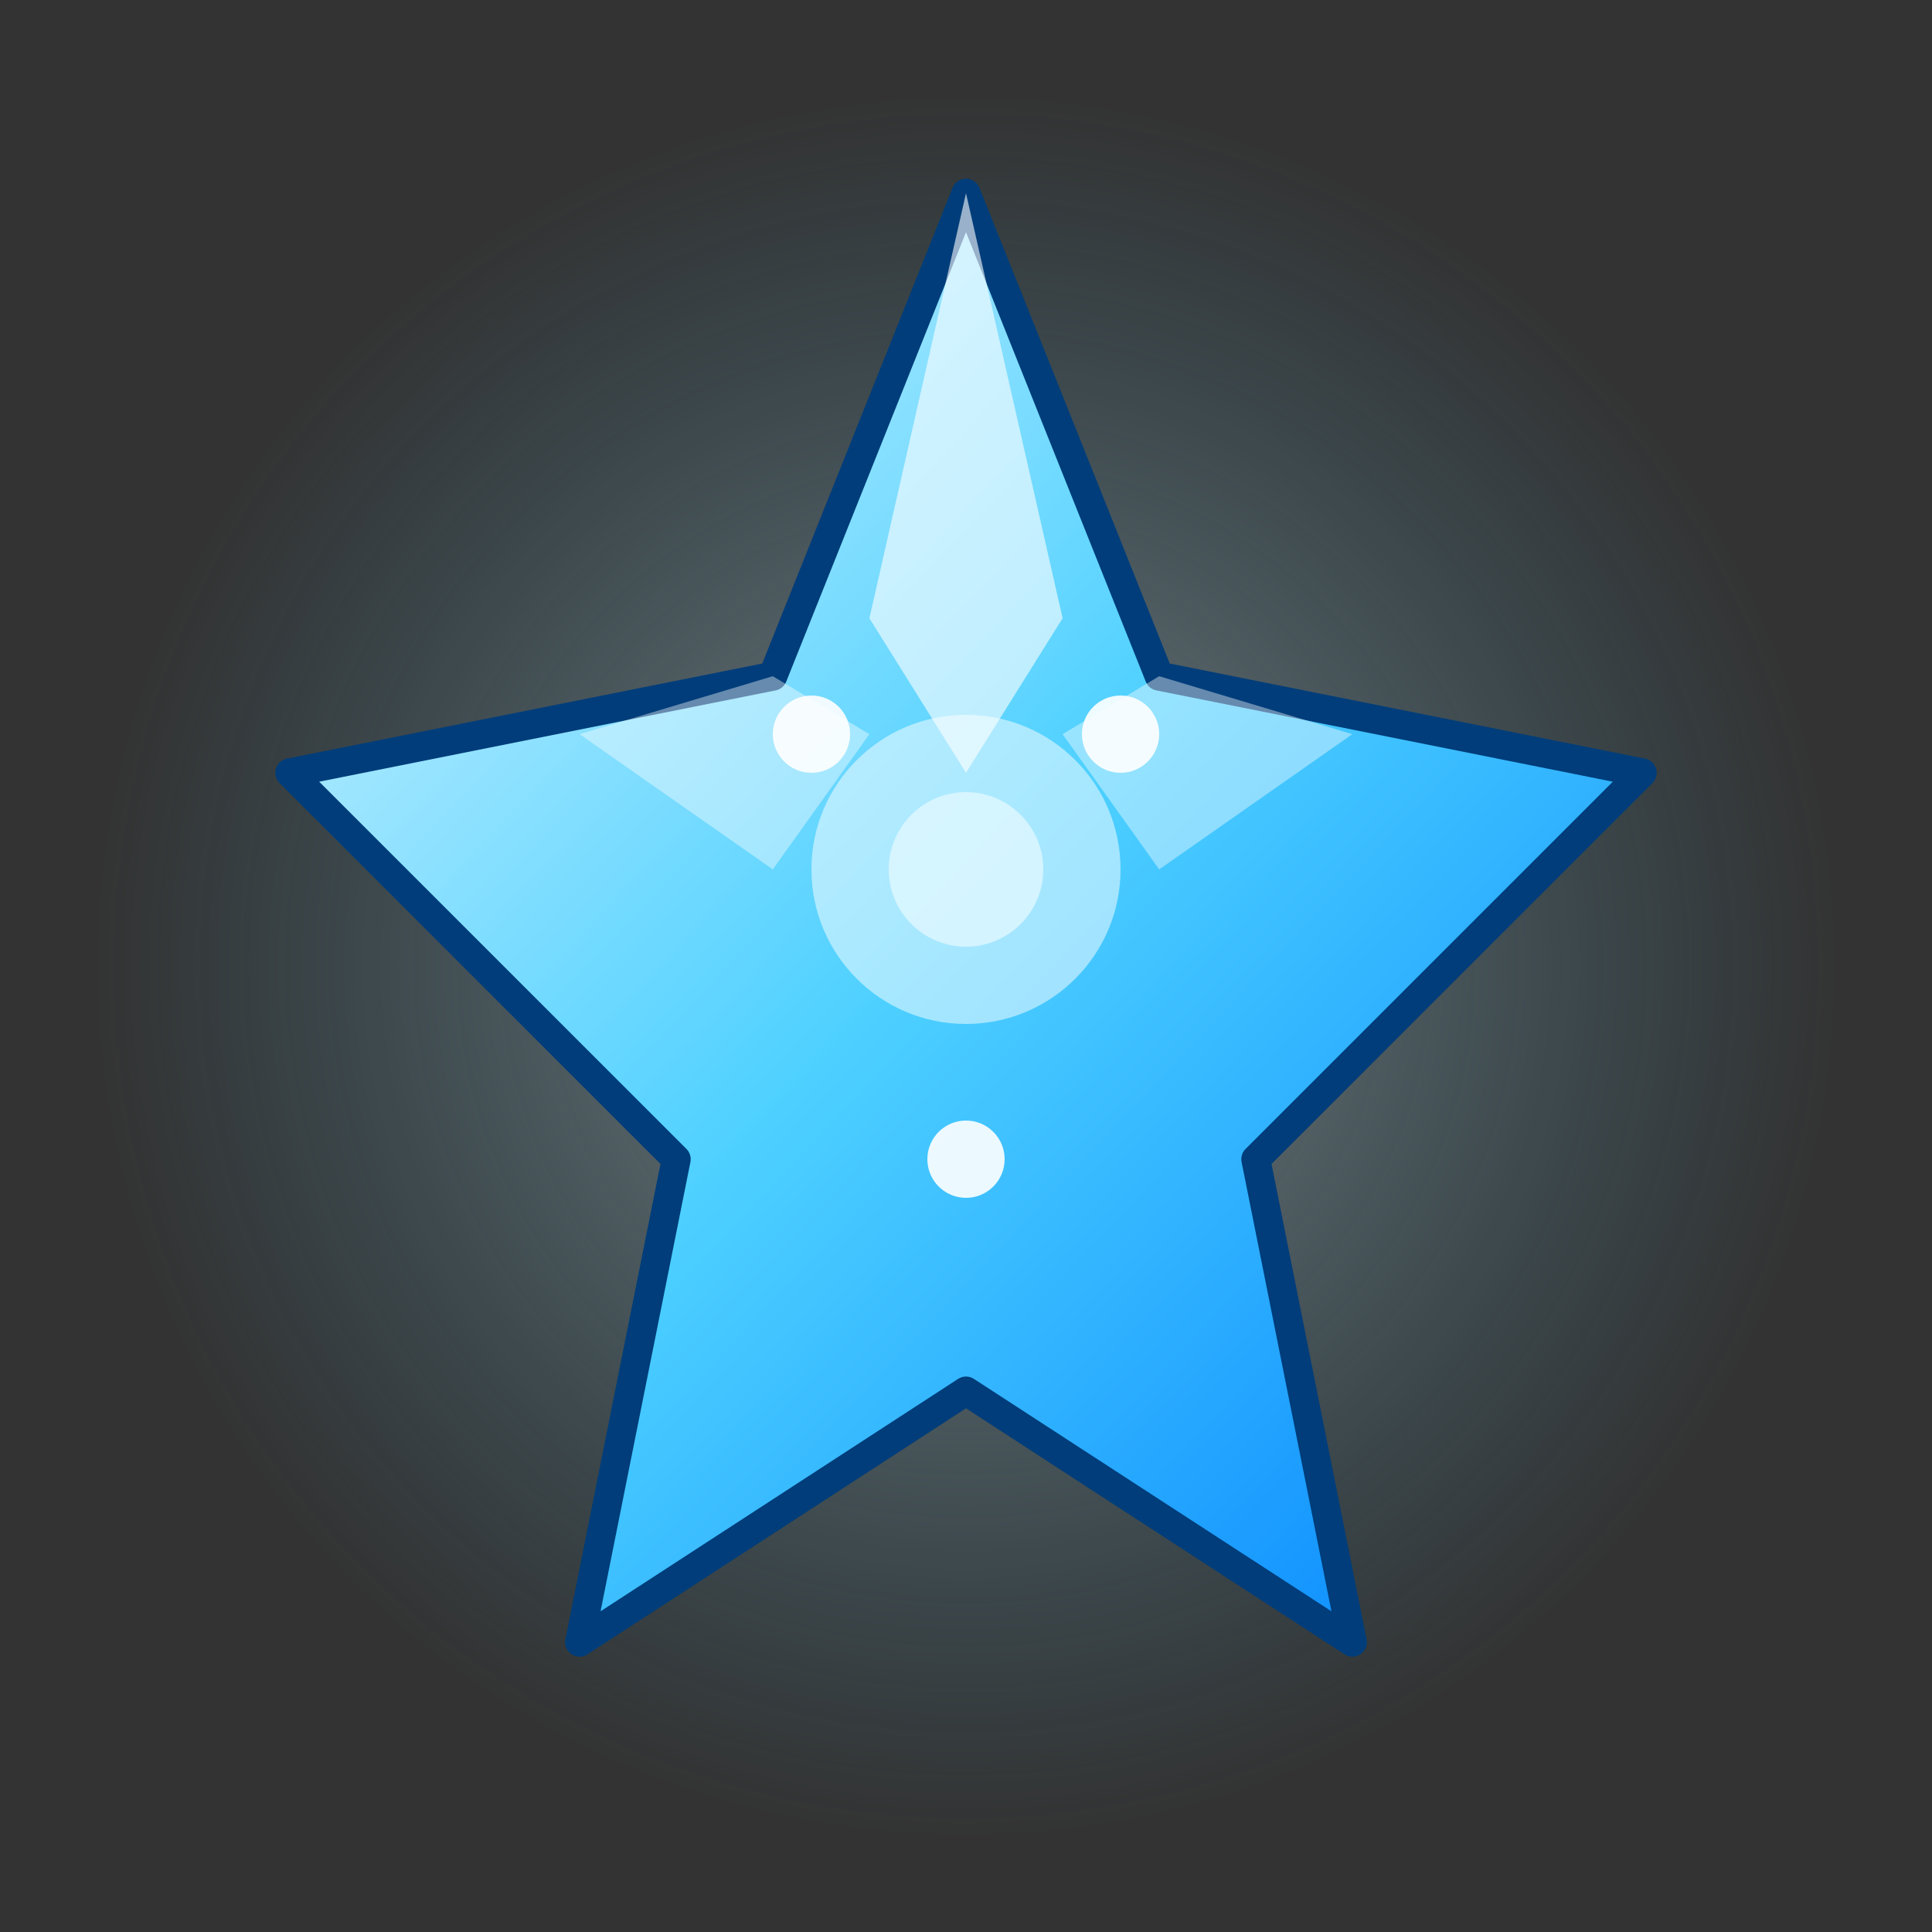
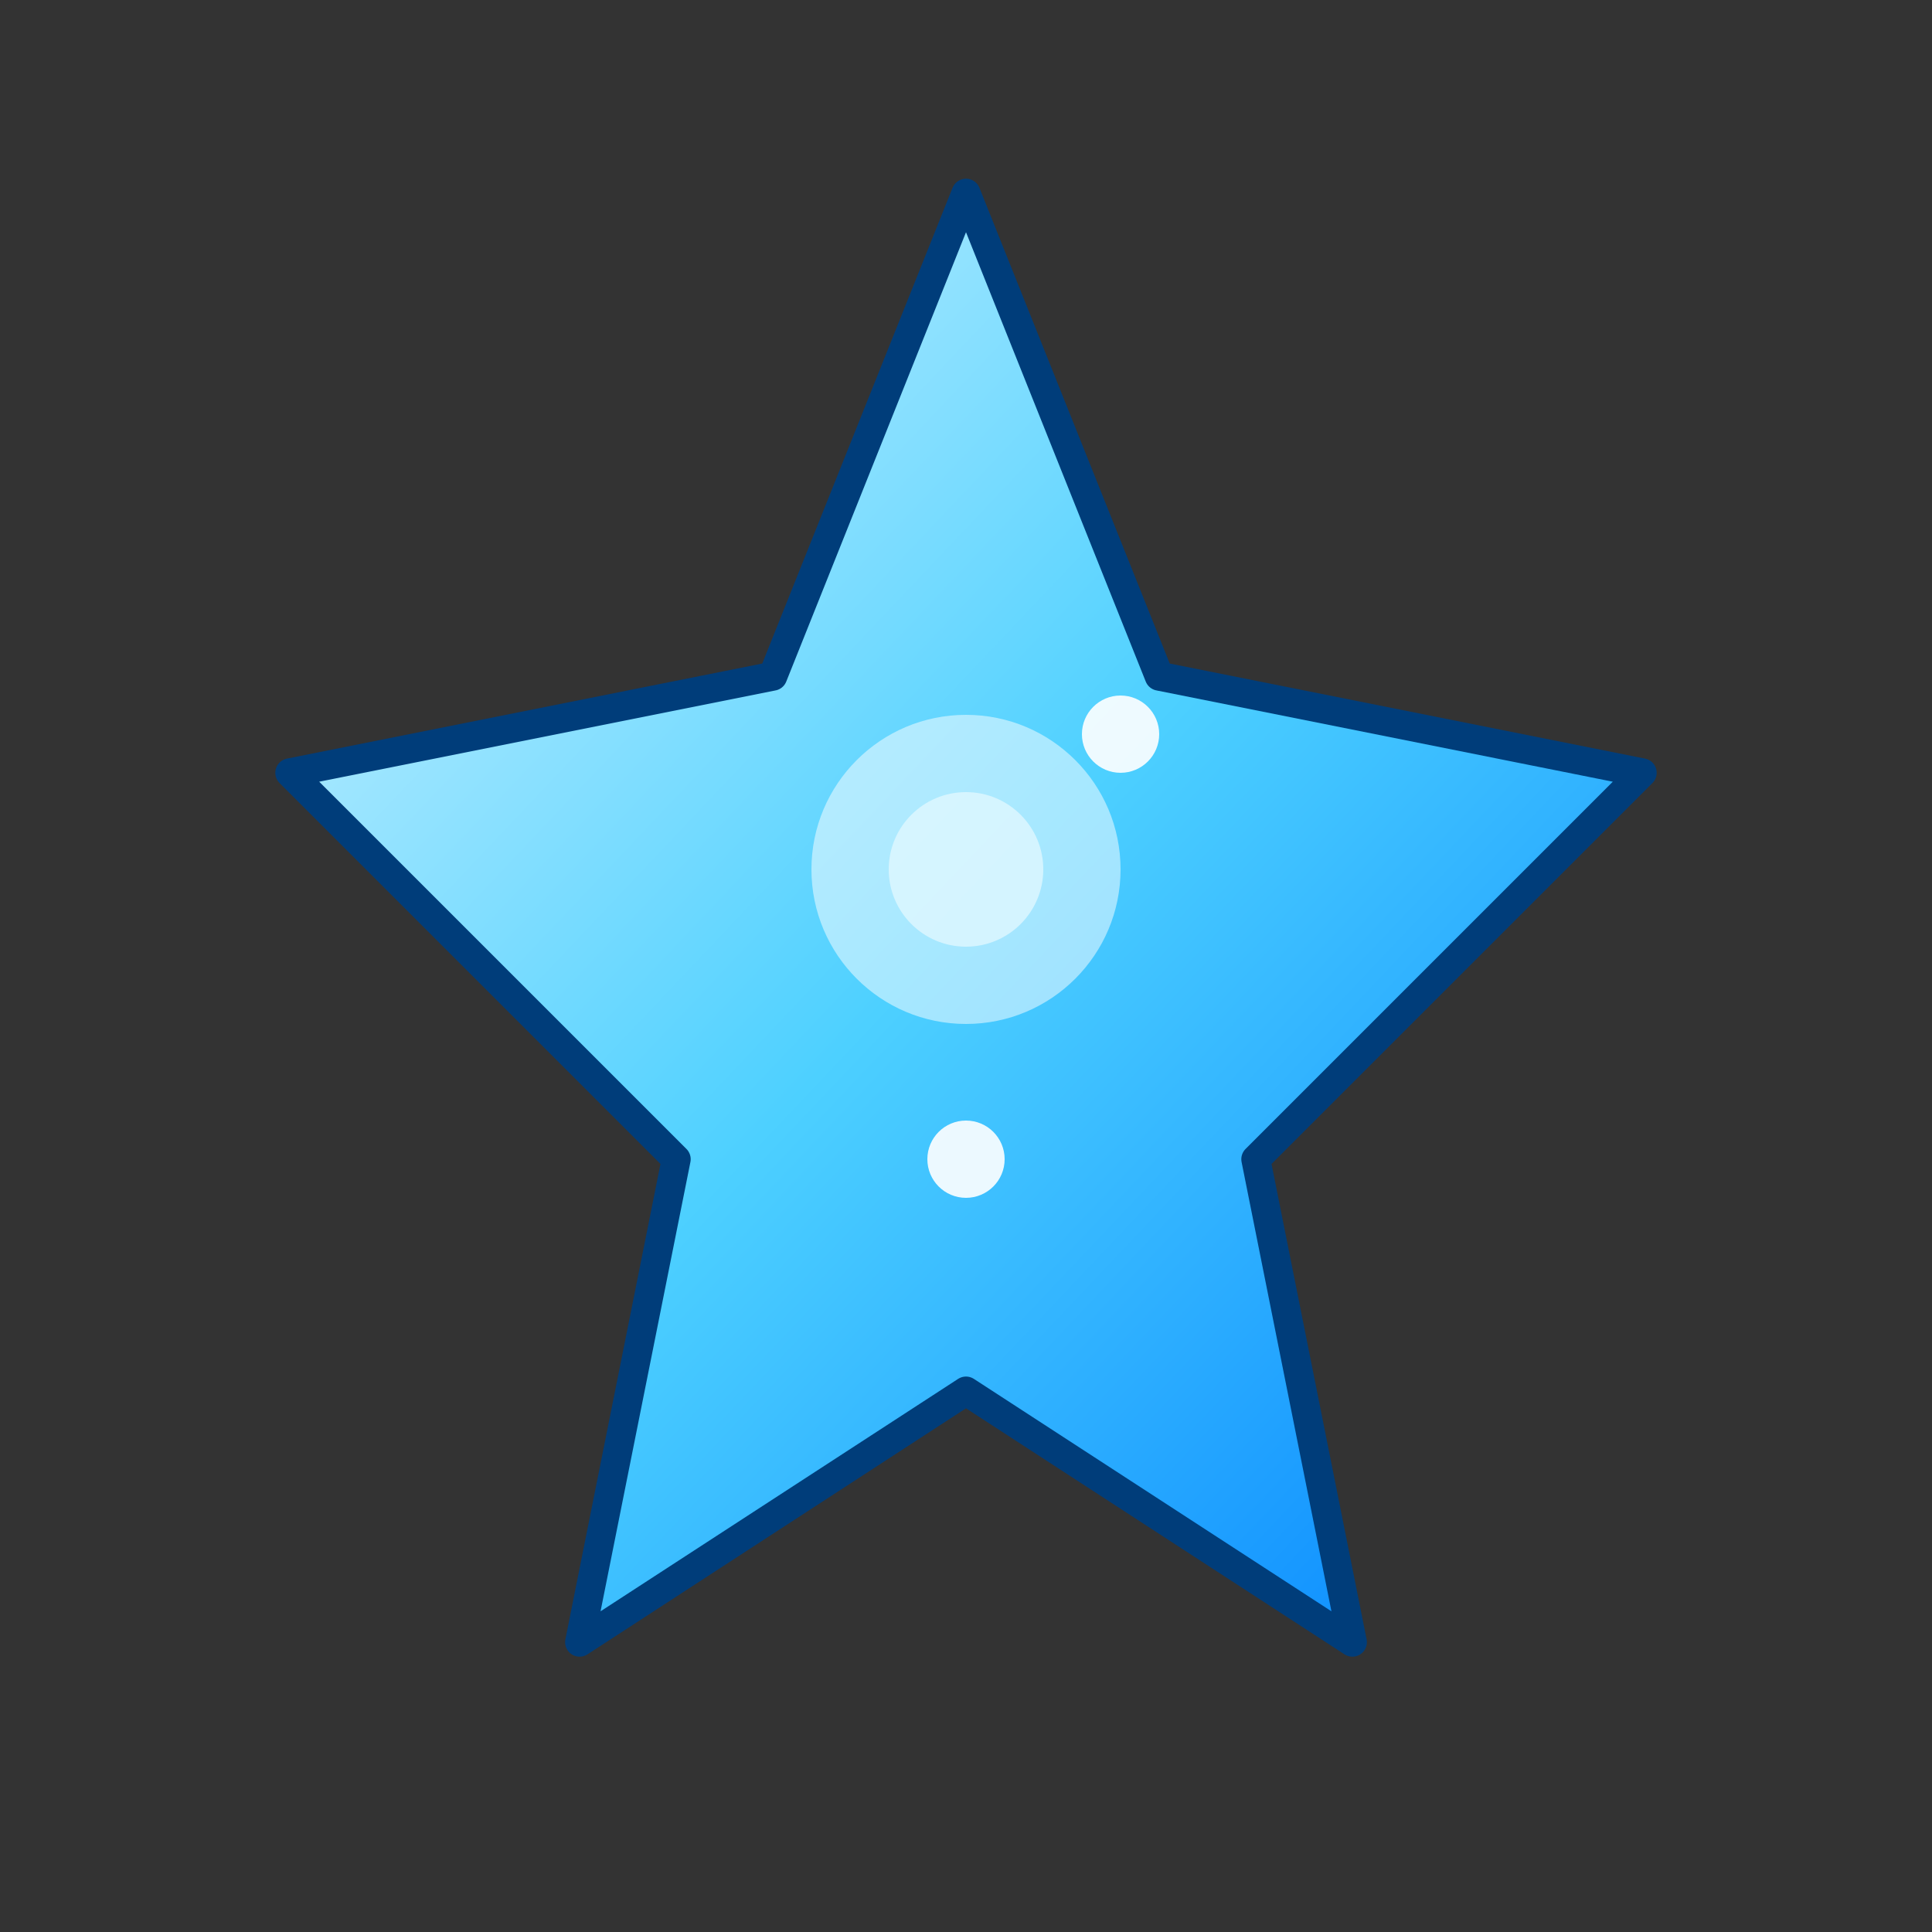
<svg xmlns="http://www.w3.org/2000/svg" viewBox="0 0 100 100">
  <rect x="0" y="0" width="100" height="100" fill="#333333" stroke="none" />
  <defs>
    <linearGradient id="diamondGradient" x1="0%" y1="0%" x2="100%" y2="100%">
      <stop offset="0%" style="stop-color:#e0f7ff;stop-opacity:1" />
      <stop offset="50%" style="stop-color:#4dd0ff;stop-opacity:1" />
      <stop offset="100%" style="stop-color:#0080ff;stop-opacity:1" />
    </linearGradient>
    <radialGradient id="starGlow" cx="50%" cy="50%" r="50%">
      <stop offset="0%" style="stop-color:#ffffff;stop-opacity:0.8" />
      <stop offset="100%" style="stop-color:#4dd0ff;stop-opacity:0" />
    </radialGradient>
  </defs>
-   <circle cx="50" cy="50" r="45" fill="url(#starGlow)" opacity="0.5" />
  <path d="M 50 10 L 60 35 L 85 40 L 65 60 L 70 85 L 50 72 L 30 85 L 35 60 L 15 40 L 40 35 Z" fill="url(#diamondGradient)" stroke="#003d7a" stroke-width="1.5" stroke-linejoin="round" />
-   <path d="M 50 10 L 55 32 L 50 40 L 45 32 Z" fill="#ffffff" opacity="0.6" />
-   <path d="M 60 35 L 70 38 L 60 45 L 55 38 Z" fill="#ffffff" opacity="0.4" />
-   <path d="M 40 35 L 45 38 L 40 45 L 30 38 Z" fill="#ffffff" opacity="0.4" />
  <circle cx="50" cy="45" r="8" fill="#ffffff" opacity="0.5" />
  <circle cx="50" cy="45" r="4" fill="#e0f7ff" opacity="0.8" />
  <circle cx="58" cy="38" r="2" fill="#ffffff" opacity="0.9" />
-   <circle cx="42" cy="38" r="2" fill="#ffffff" opacity="0.9" />
  <circle cx="50" cy="60" r="2" fill="#ffffff" opacity="0.9" />
</svg>